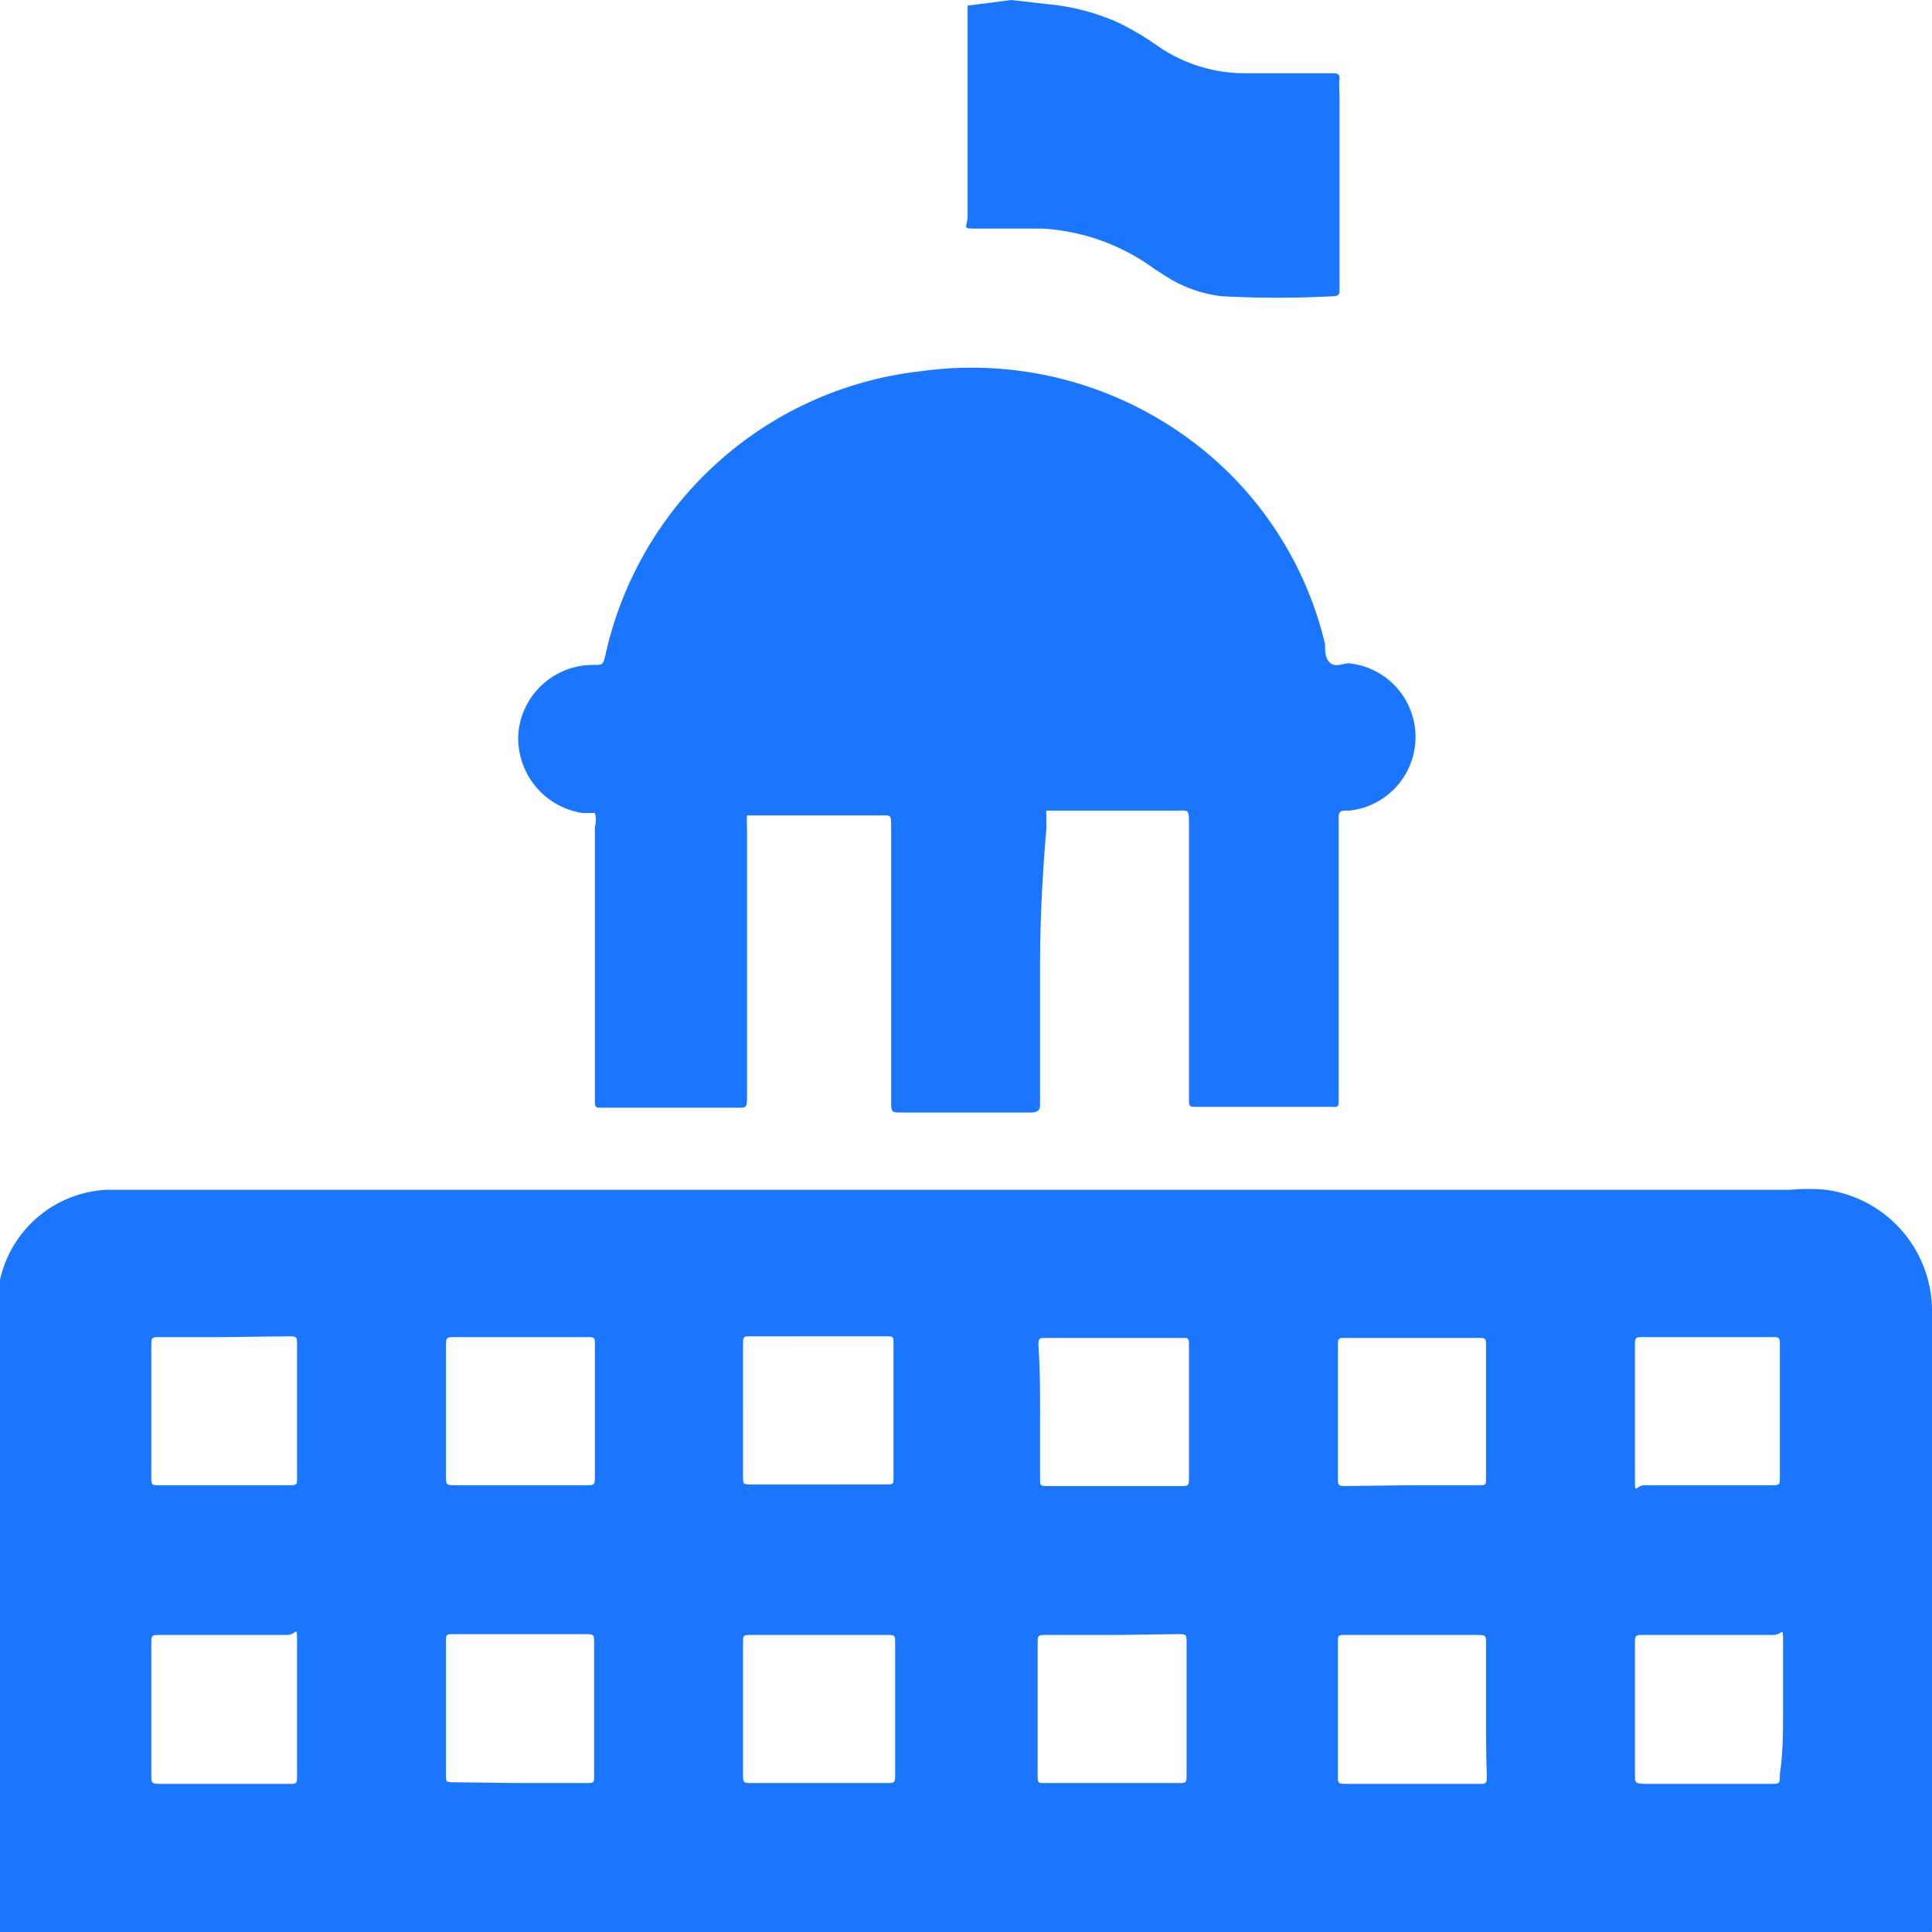
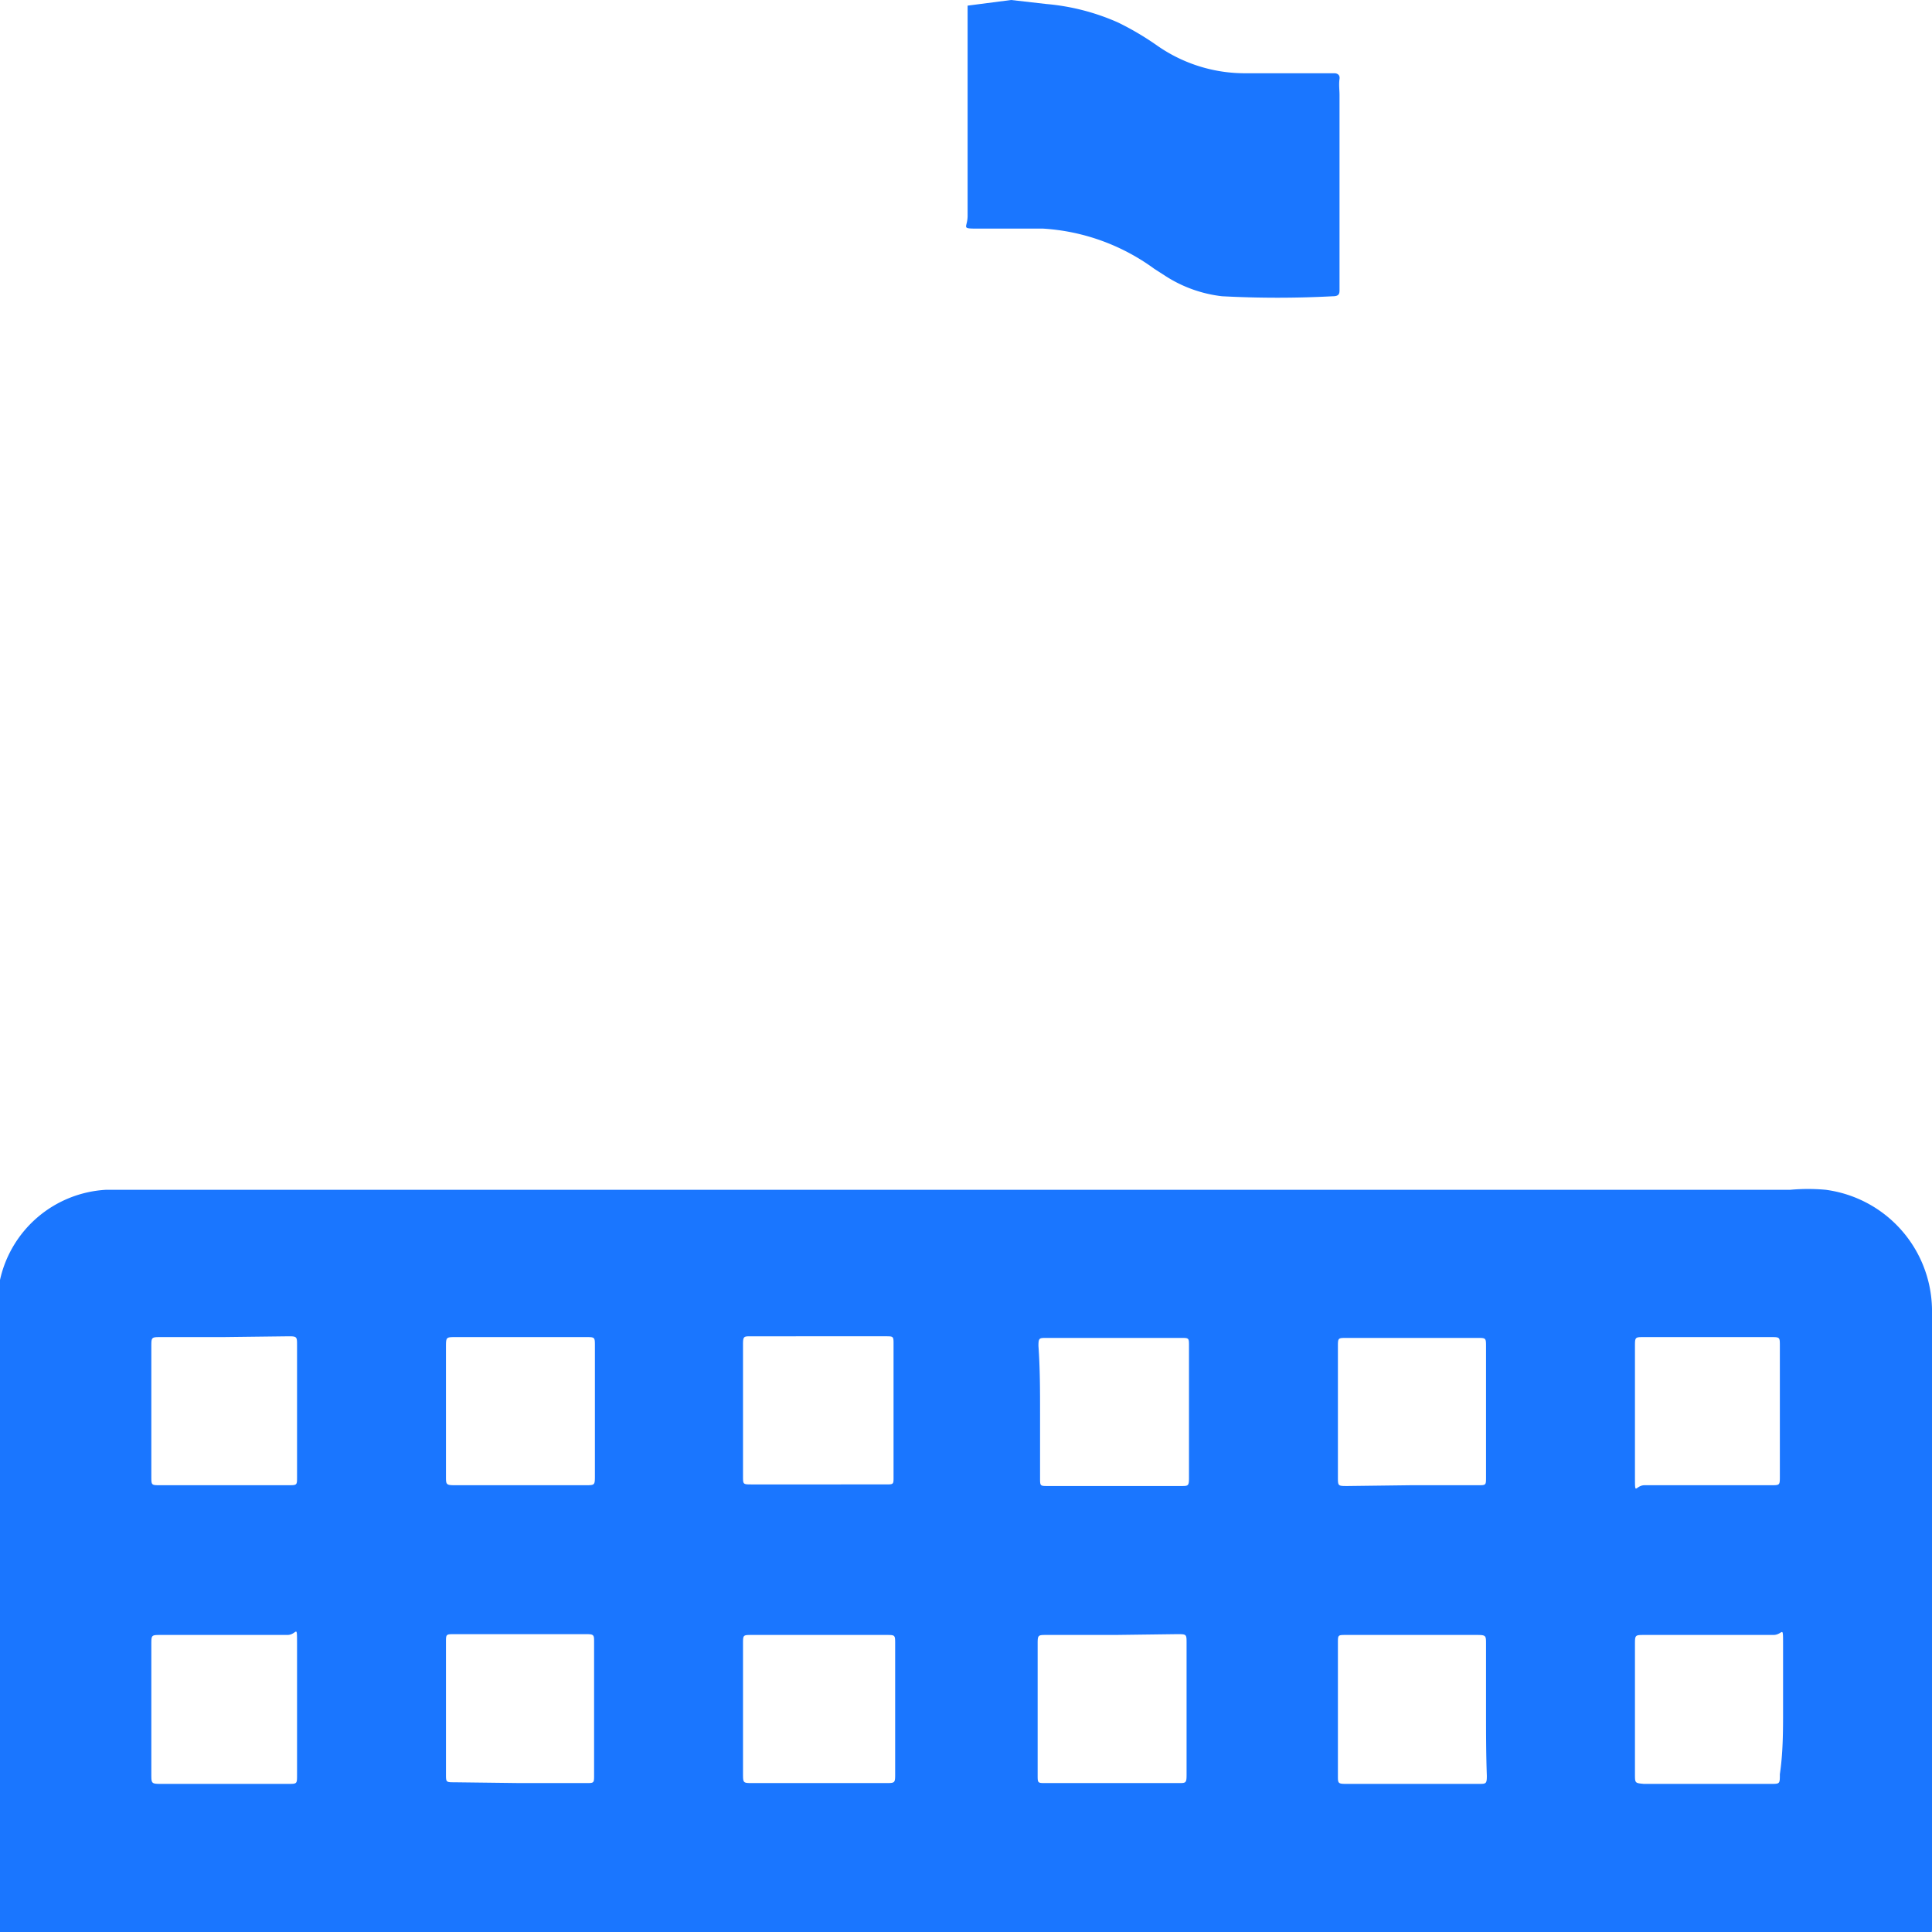
<svg xmlns="http://www.w3.org/2000/svg" id="Слой_1" data-name="Слой 1" width="24" height="24" viewBox="0 0 24 24">
  <defs>
    <style>.cls-1{fill:#1a76ff;}</style>
  </defs>
  <title>2276</title>
  <path class="cls-1" d="M0,16.08l0-.18a1.43,1.43,0,0,1,1.32-1.12c.31,0,.61,0,.92,0h20a2.41,2.41,0,0,1,.44,0A1.52,1.52,0,0,1,24,16.26c0,.3,0,.6,0,.91q0,3.27,0,6.54c0,.08,0,.15,0,.23s0,.07-.06.07H0Zm2.77.53H2c-.12,0-.12,0-.12.12q0,.8,0,1.61c0,.11,0,.11.11.11H3.58c.11,0,.11,0,.11-.1q0-.82,0-1.64c0-.1,0-.11-.1-.11Zm2.77.91h0c0,.27,0,.55,0,.82,0,.1,0,.11.11.11H7.27c.12,0,.12,0,.12-.12s0-.23,0-.34q0-.64,0-1.27c0-.11,0-.11-.11-.11H5.66c-.12,0-.12,0-.12.13S5.54,17.27,5.54,17.53Zm3.69,0h0c0,.27,0,.55,0,.82,0,.1,0,.1.11.1H11c.1,0,.1,0,.1-.09q0-.82,0-1.65c0-.1,0-.1-.1-.1H9.33c-.09,0-.1,0-.1.1C9.23,17,9.23,17.26,9.23,17.53Zm8.3.93h.83c.1,0,.1,0,.1-.1q0-.81,0-1.62c0-.11,0-.11-.11-.11H16.73c-.11,0-.11,0-.11.11q0,.81,0,1.62c0,.11,0,.11.12.11Zm2.78-.92h0c0,.27,0,.53,0,.8s0,.12.12.12H22c.11,0,.11,0,.11-.11q0-.81,0-1.62c0-.11,0-.11-.11-.11H20.42c-.11,0-.11,0-.11.12C20.31,17,20.31,17.28,20.31,17.55ZM3.69,21.24h0c0-.27,0-.54,0-.81s0-.12-.12-.12H2c-.12,0-.12,0-.12.12q0,.8,0,1.61c0,.11,0,.12.11.12H3.58c.11,0,.11,0,.11-.11C3.69,21.77,3.69,21.51,3.69,21.24Zm2.77.91h.82c.1,0,.1,0,.1-.1q0-.82,0-1.65c0-.09,0-.1-.1-.1H5.65c-.11,0-.11,0-.11.1q0,.82,0,1.64c0,.1,0,.1.11.1Zm3.69,0H11c.12,0,.12,0,.12-.12q0-.8,0-1.61c0-.11,0-.11-.11-.11H9.34c-.11,0-.11,0-.11.11q0,.8,0,1.61c0,.12,0,.12.12.12Zm3.7-1.84H13c-.1,0-.11,0-.11.1q0,.82,0,1.64c0,.1,0,.1.1.1h1.65c.09,0,.1,0,.1-.1q0-.82,0-1.64c0-.11,0-.11-.12-.11Zm4.61.93h0c0-.27,0-.55,0-.82,0-.1,0-.11-.11-.11H16.72c-.1,0-.1,0-.1.1q0,.82,0,1.65c0,.09,0,.1.1.1h1.65c.09,0,.1,0,.1-.1C18.46,21.78,18.46,21.51,18.46,21.24Zm3.69,0h0c0-.27,0-.53,0-.8s0-.13-.12-.13h-1.6c-.12,0-.12,0-.12.12q0,.81,0,1.61c0,.11,0,.11.11.12H22c.11,0,.11,0,.11-.12C22.15,21.77,22.15,21.5,22.15,21.24Zm-9.23-3.69h0c0,.27,0,.54,0,.81,0,.1,0,.1.1.1h1.65c.09,0,.1,0,.1-.1q0-.82,0-1.64c0-.1,0-.1-.1-.1H13c-.09,0-.1,0-.1.1C12.92,17,12.92,17.27,12.92,17.55Z" />
  <path class="cls-1" d="M12.56,0,13,.05a2.78,2.78,0,0,1,.89.23,3.54,3.54,0,0,1,.49.29,1.9,1.9,0,0,0,1.08.34h1.12s.07,0,.06.07,0,.14,0,.2q0,1.16,0,2.31s0,.07,0,.11,0,.08-.08.08a13,13,0,0,1-1.38,0,1.64,1.64,0,0,1-.7-.25l-.14-.09a2.61,2.61,0,0,0-1.38-.5c-.26,0-.52,0-.78,0s-.16,0-.16-.16q0-1.23,0-2.46s0-.1,0-.15Z" />
-   <path class="cls-1" d="M12.92,12q0,.83,0,1.66s0,0,0,.05,0,.11-.11.11H11.2c-.12,0-.13,0-.13-.13q0-1.71,0-3.41c0-.17,0-.15-.15-.15H9.28a.08.08,0,0,0,0,0,1.21,1.21,0,0,0,0,.16q0,1.65,0,3.3c0,.19,0,.17-.17.17H7.46c-.05,0-.07,0-.07-.07s0-.23,0-.35q0-1.54,0-3.07a.31.31,0,0,0,0-.17s-.1,0-.15,0a.94.94,0,0,1-.8-1,.93.93,0,0,1,.92-.84c.13,0,.13,0,.16-.12a4.53,4.53,0,0,1,3.93-3.53,4.56,4.56,0,0,1,3.64,1.1A4.43,4.43,0,0,1,16.46,8V8c0,.08,0,.19.07.24s.15,0,.23,0a.92.92,0,0,1,0,1.83h-.07s-.06,0-.06.07,0,0,0,.05q0,1.69,0,3.38s0,.07,0,.11,0,.08-.07.07H14.88c-.11,0-.11,0-.11-.11s0-.47,0-.7q0-1.35,0-2.69c0-.21,0-.18-.18-.18H13a.08.08,0,0,0,0,.05,1.21,1.21,0,0,0,0,.16Q12.92,11.19,12.92,12Z" />
</svg>